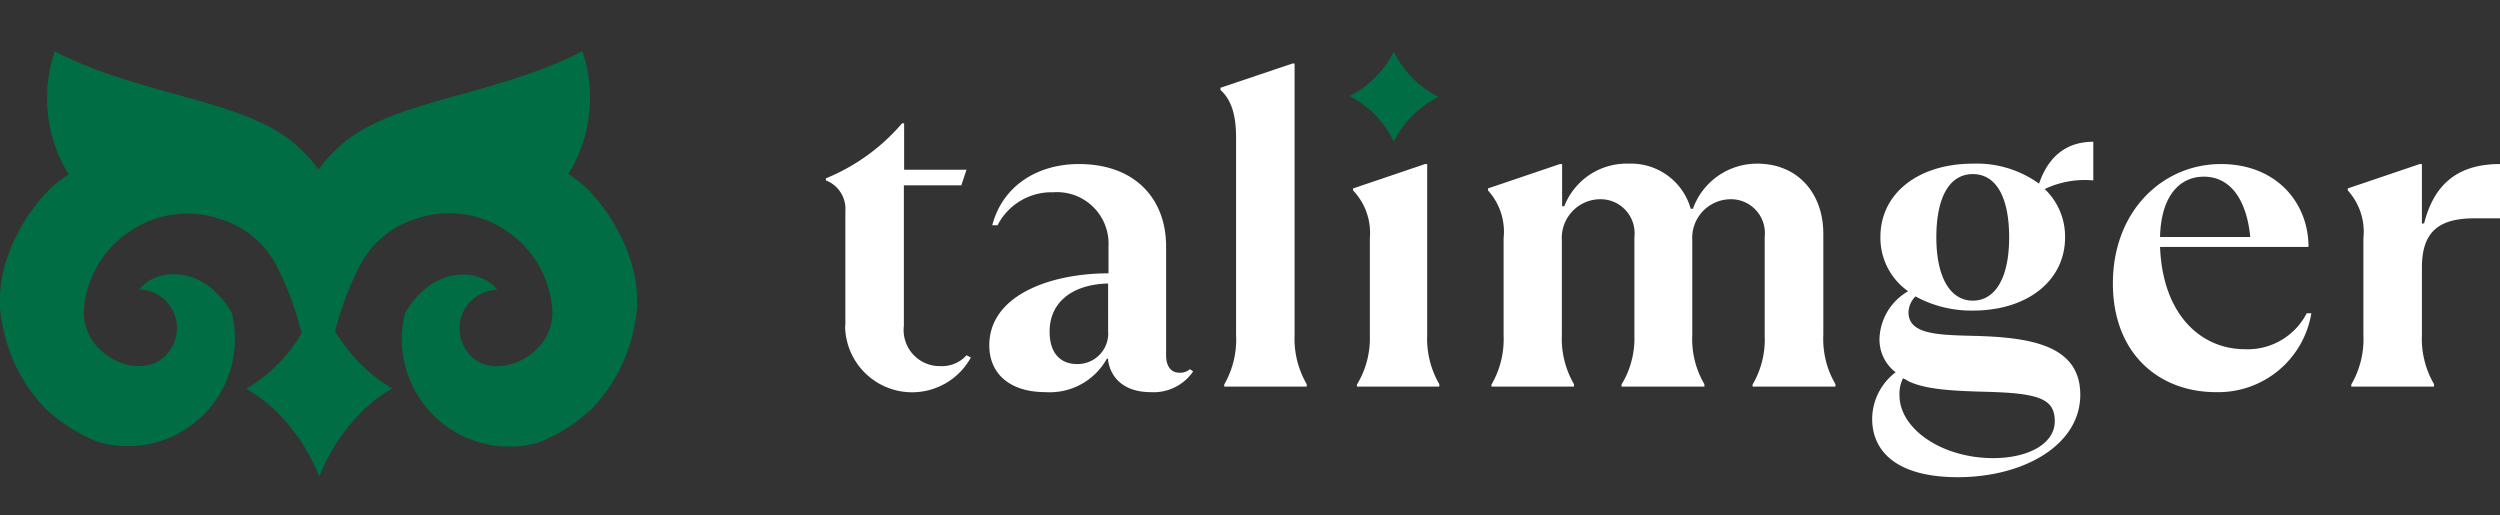
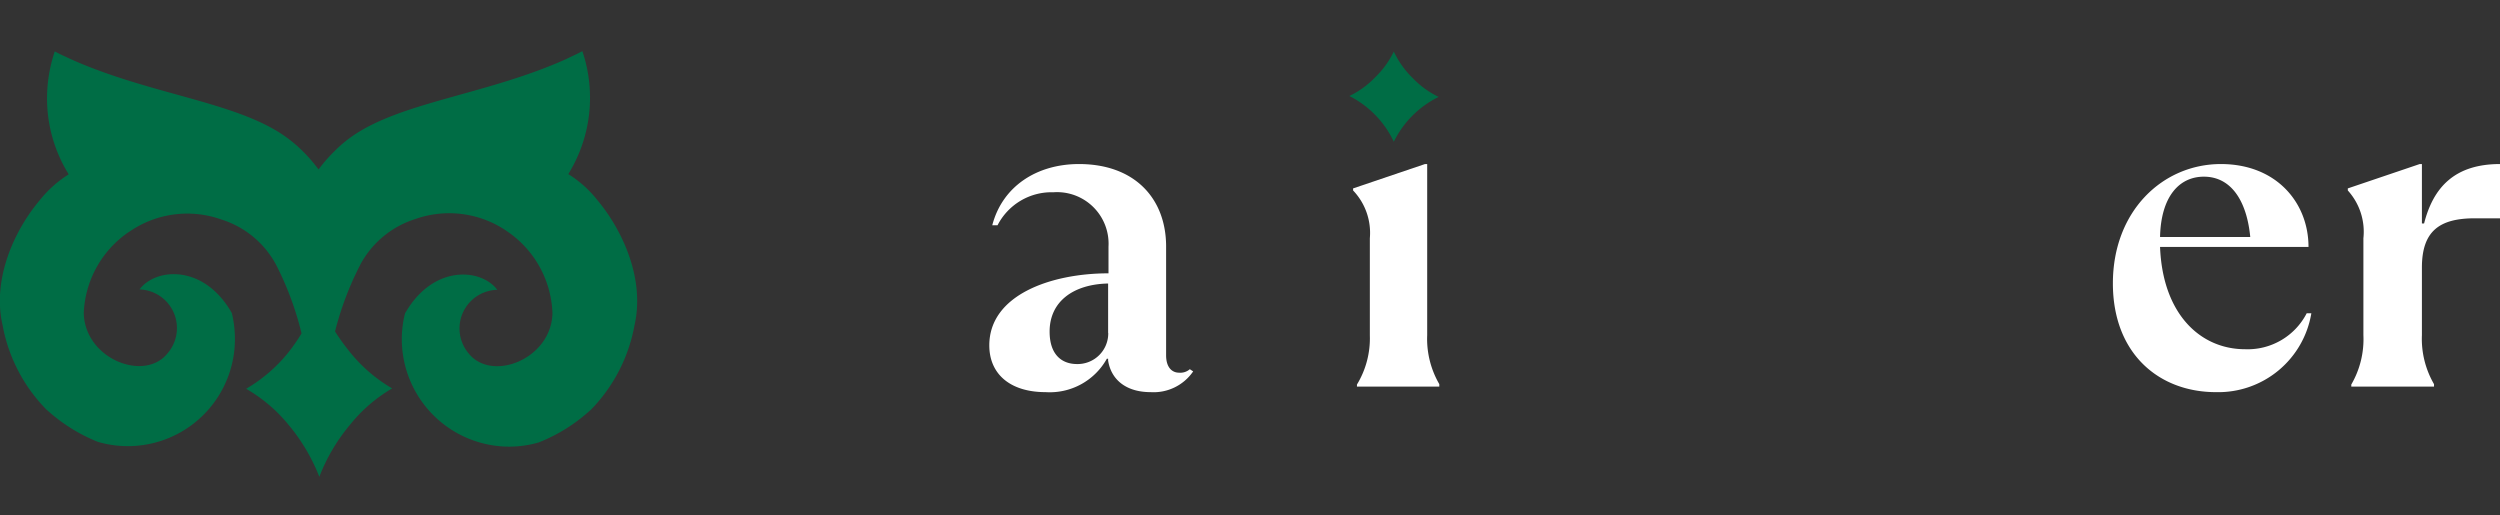
<svg xmlns="http://www.w3.org/2000/svg" id="Layer_2" data-name="Layer 2" width="194" height="40" viewBox="0 0 194 40">
  <rect x="0" y="0" width="194" height="40" fill="#333333" stroke="none" />
  <defs>
    <style>.cls-1{fill:#fff;}.cls-2{fill:#006d45;}</style>
  </defs>
-   <path class="cls-1" d="M65.6,25.28V16.4A2.37,2.37,0,0,0,64.09,14v-.16A15.49,15.49,0,0,0,70,9.57h.16v3.6H75l-.4,1.21H70.14v10.9A2.8,2.8,0,0,0,73,28.41a2.54,2.54,0,0,0,2-.84l.34.17a5.2,5.2,0,0,1-9.76-2.46Z" />
  <path class="cls-1" d="M92.59,28.82a3.72,3.72,0,0,1-3.3,1.61c-1.88,0-3.06-.94-3.3-2.45l0-.14h-.1a5.07,5.07,0,0,1-4.75,2.59c-2.76,0-4.37-1.41-4.37-3.63,0-3.91,4.78-5.59,9.25-5.59V19.13a4,4,0,0,0-4.27-4.21,4.71,4.71,0,0,0-4.34,2.56H77c.78-3,3.43-4.75,6.73-4.75,4.31,0,6.76,2.66,6.76,6.4v8.44c0,1,.51,1.35,1,1.35a1.12,1.12,0,0,0,.84-.27Zm-6.6-3V22c-2.72.06-4.54,1.41-4.54,3.73,0,1.85,1,2.52,2.12,2.52A2.38,2.38,0,0,0,86,25.86Z" />
-   <path class="cls-1" d="M95,30v-.16A7,7,0,0,0,95.92,26V10.68c0-1.92-.44-3-1.21-3.7V6.81l5.58-1.88h.17V26a7,7,0,0,0,.94,3.81V30Z" />
  <path class="cls-1" d="M105.3,30v-.16a6.9,6.9,0,0,0,1-3.81V18.49A4.77,4.77,0,0,0,105,14.78v-.16l5.58-1.89h.17V26a7,7,0,0,0,.94,3.81V30Z" />
-   <path class="cls-1" d="M115.74,30v-.16a7,7,0,0,0,.94-3.81V18.49a4.77,4.77,0,0,0-1.21-3.71v-.16l5.58-1.89h.17V16h.17a5.19,5.19,0,0,1,5-3.3,4.81,4.81,0,0,1,4.81,3.5h.17a5.28,5.28,0,0,1,5-3.5c3.1,0,5.12,2.26,5.12,5.45V26a6.9,6.9,0,0,0,.94,3.81V30H136v-.16a6.9,6.9,0,0,0,.94-3.81V18.39a2.63,2.63,0,0,0-2.62-2.93,3,3,0,0,0-3,3.19V26a6.9,6.9,0,0,0,.94,3.81V30h-6.43v-.16a6.9,6.9,0,0,0,1-3.81V18.39a2.64,2.64,0,0,0-2.63-2.93,3,3,0,0,0-3,3.19V26a7,7,0,0,0,.94,3.81V30Z" />
-   <path class="cls-1" d="M162.44,14a7.21,7.21,0,0,0-3.77.67,5.09,5.09,0,0,1,1.58,3.74c0,3.43-3,5.69-7.13,5.69A9,9,0,0,1,148.64,23a1.84,1.84,0,0,0-.54,1.24c0,1.69,2.23,1.75,4.92,1.82,4.54.1,8.41.71,8.41,4.58s-4.34,6.39-9.52,6.39c-4.48,0-6.63-1.82-6.63-4.54a4.57,4.57,0,0,1,1.82-3.6,3.2,3.2,0,0,1-1.25-2.66,4.42,4.42,0,0,1,2.22-3.63,5.07,5.07,0,0,1-2.15-4.21c0-3.43,3-5.69,7.17-5.69a8.26,8.26,0,0,1,5.14,1.55C159,12,160.49,11,162.44,11ZM147.67,29.36a2.71,2.71,0,0,0-.27,1.31c0,2.62,3.3,4.88,7.27,4.88,2.72,0,4.78-1.11,4.78-2.86S158.23,30.5,154,30.4c-2.66-.07-4.61-.2-5.89-.81C148,29.52,147.84,29.42,147.67,29.36Zm8.24-10.94c0-3.1-1-4.91-2.82-4.91s-2.83,1.81-2.83,4.91,1.08,4.91,2.83,4.91S155.91,21.55,155.91,18.42Z" />
  <path class="cls-1" d="M179.36,24.31a7.32,7.32,0,0,1-7.4,6.12c-4.44,0-8-3-8-8.44,0-5.62,3.87-9.26,8.38-9.26,4.31,0,6.8,3,6.8,6.43H167.62c.2,5.22,3.13,7.94,6.6,7.94A5.15,5.15,0,0,0,179,24.31Zm-11.74-5.92h7c-.27-2.8-1.48-4.68-3.6-4.68C169.1,13.71,167.69,15.26,167.62,18.39Z" />
  <path class="cls-1" d="M182.46,30v-.16A7,7,0,0,0,183.4,26V18.49a4.77,4.77,0,0,0-1.21-3.71v-.16l5.58-1.89h.17v4.61h.17c.71-2.79,2.36-4.61,5.89-4.61v4.21h-1.95c-2.76,0-4.11,1-4.11,3.83V26a7,7,0,0,0,.94,3.81V30Z" />
  <path class="cls-2" d="M108.16,4a7,7,0,0,1-1.45,2,6.85,6.85,0,0,1-2,1.45A7.59,7.59,0,0,1,108.16,11a7.59,7.59,0,0,1,3.48-3.48,6.85,6.85,0,0,1-2-1.45A7,7,0,0,1,108.16,4Z" />
  <path class="cls-2" d="M46.34,15.51a8.74,8.74,0,0,0-2.24-2,1.19,1.19,0,0,0,.09-.15,11.25,11.25,0,0,0,1-9.39c-.25.13-.5.26-.75.37l-.54.26C37.69,7.38,31,7.91,27.18,10.68a9.83,9.83,0,0,0-1.24,1.07,11.54,11.54,0,0,0-1.22,1.4,12.4,12.4,0,0,0-1.21-1.4,10.68,10.68,0,0,0-1.25-1.07c-3.77-2.77-10.51-3.3-16.7-6.06L5,4.36c-.25-.11-.5-.24-.75-.37a11.46,11.46,0,0,0-.6,3.63,11.19,11.19,0,0,0,1.59,5.76l.09.15a8.91,8.91,0,0,0-2.24,2c-2,2.37-3.71,6.15-2.89,9.7A12.54,12.54,0,0,0,3.6,31.78l.23.2A13.13,13.13,0,0,0,7.6,34.29a8.31,8.31,0,0,0,10.63-8,8.57,8.57,0,0,0-.24-2,.75.75,0,0,1-.07-.12c-2.2-3.71-5.88-3.35-7.09-1.71A3,3,0,0,1,13,27.42c-1.8,2.25-6.43.42-6.5-3.13A8,8,0,0,1,10,18l.17-.11a7.89,7.89,0,0,1,7-.86,7.29,7.29,0,0,1,4.23,3.47,24,24,0,0,1,2,5.37,13.86,13.86,0,0,1-1,1.45,11.87,11.87,0,0,1-3.3,2.85A11.93,11.93,0,0,1,22.42,33a14.47,14.47,0,0,1,2.36,4,14.18,14.18,0,0,1,2.35-4,11.93,11.93,0,0,1,3.3-2.86,11.87,11.87,0,0,1-3.3-2.85A16.05,16.05,0,0,1,26,25.72a24.19,24.19,0,0,1,2-5.26A7.35,7.35,0,0,1,32.22,17a7.9,7.9,0,0,1,7,.86l.16.11a8,8,0,0,1,3.49,6.33c-.07,3.55-4.69,5.38-6.5,3.13a3,3,0,0,1,2.22-4.94c-1.22-1.64-4.89-2-7.09,1.71a.75.75,0,0,0-.07.12,8.06,8.06,0,0,0-.25,2,8.35,8.35,0,0,0,8.34,8.34,8.23,8.23,0,0,0,2.29-.33A13,13,0,0,0,45.62,32l.23-.2a12.61,12.61,0,0,0,3.39-6.57C50.05,21.66,48.33,17.88,46.34,15.51Z" />
</svg>